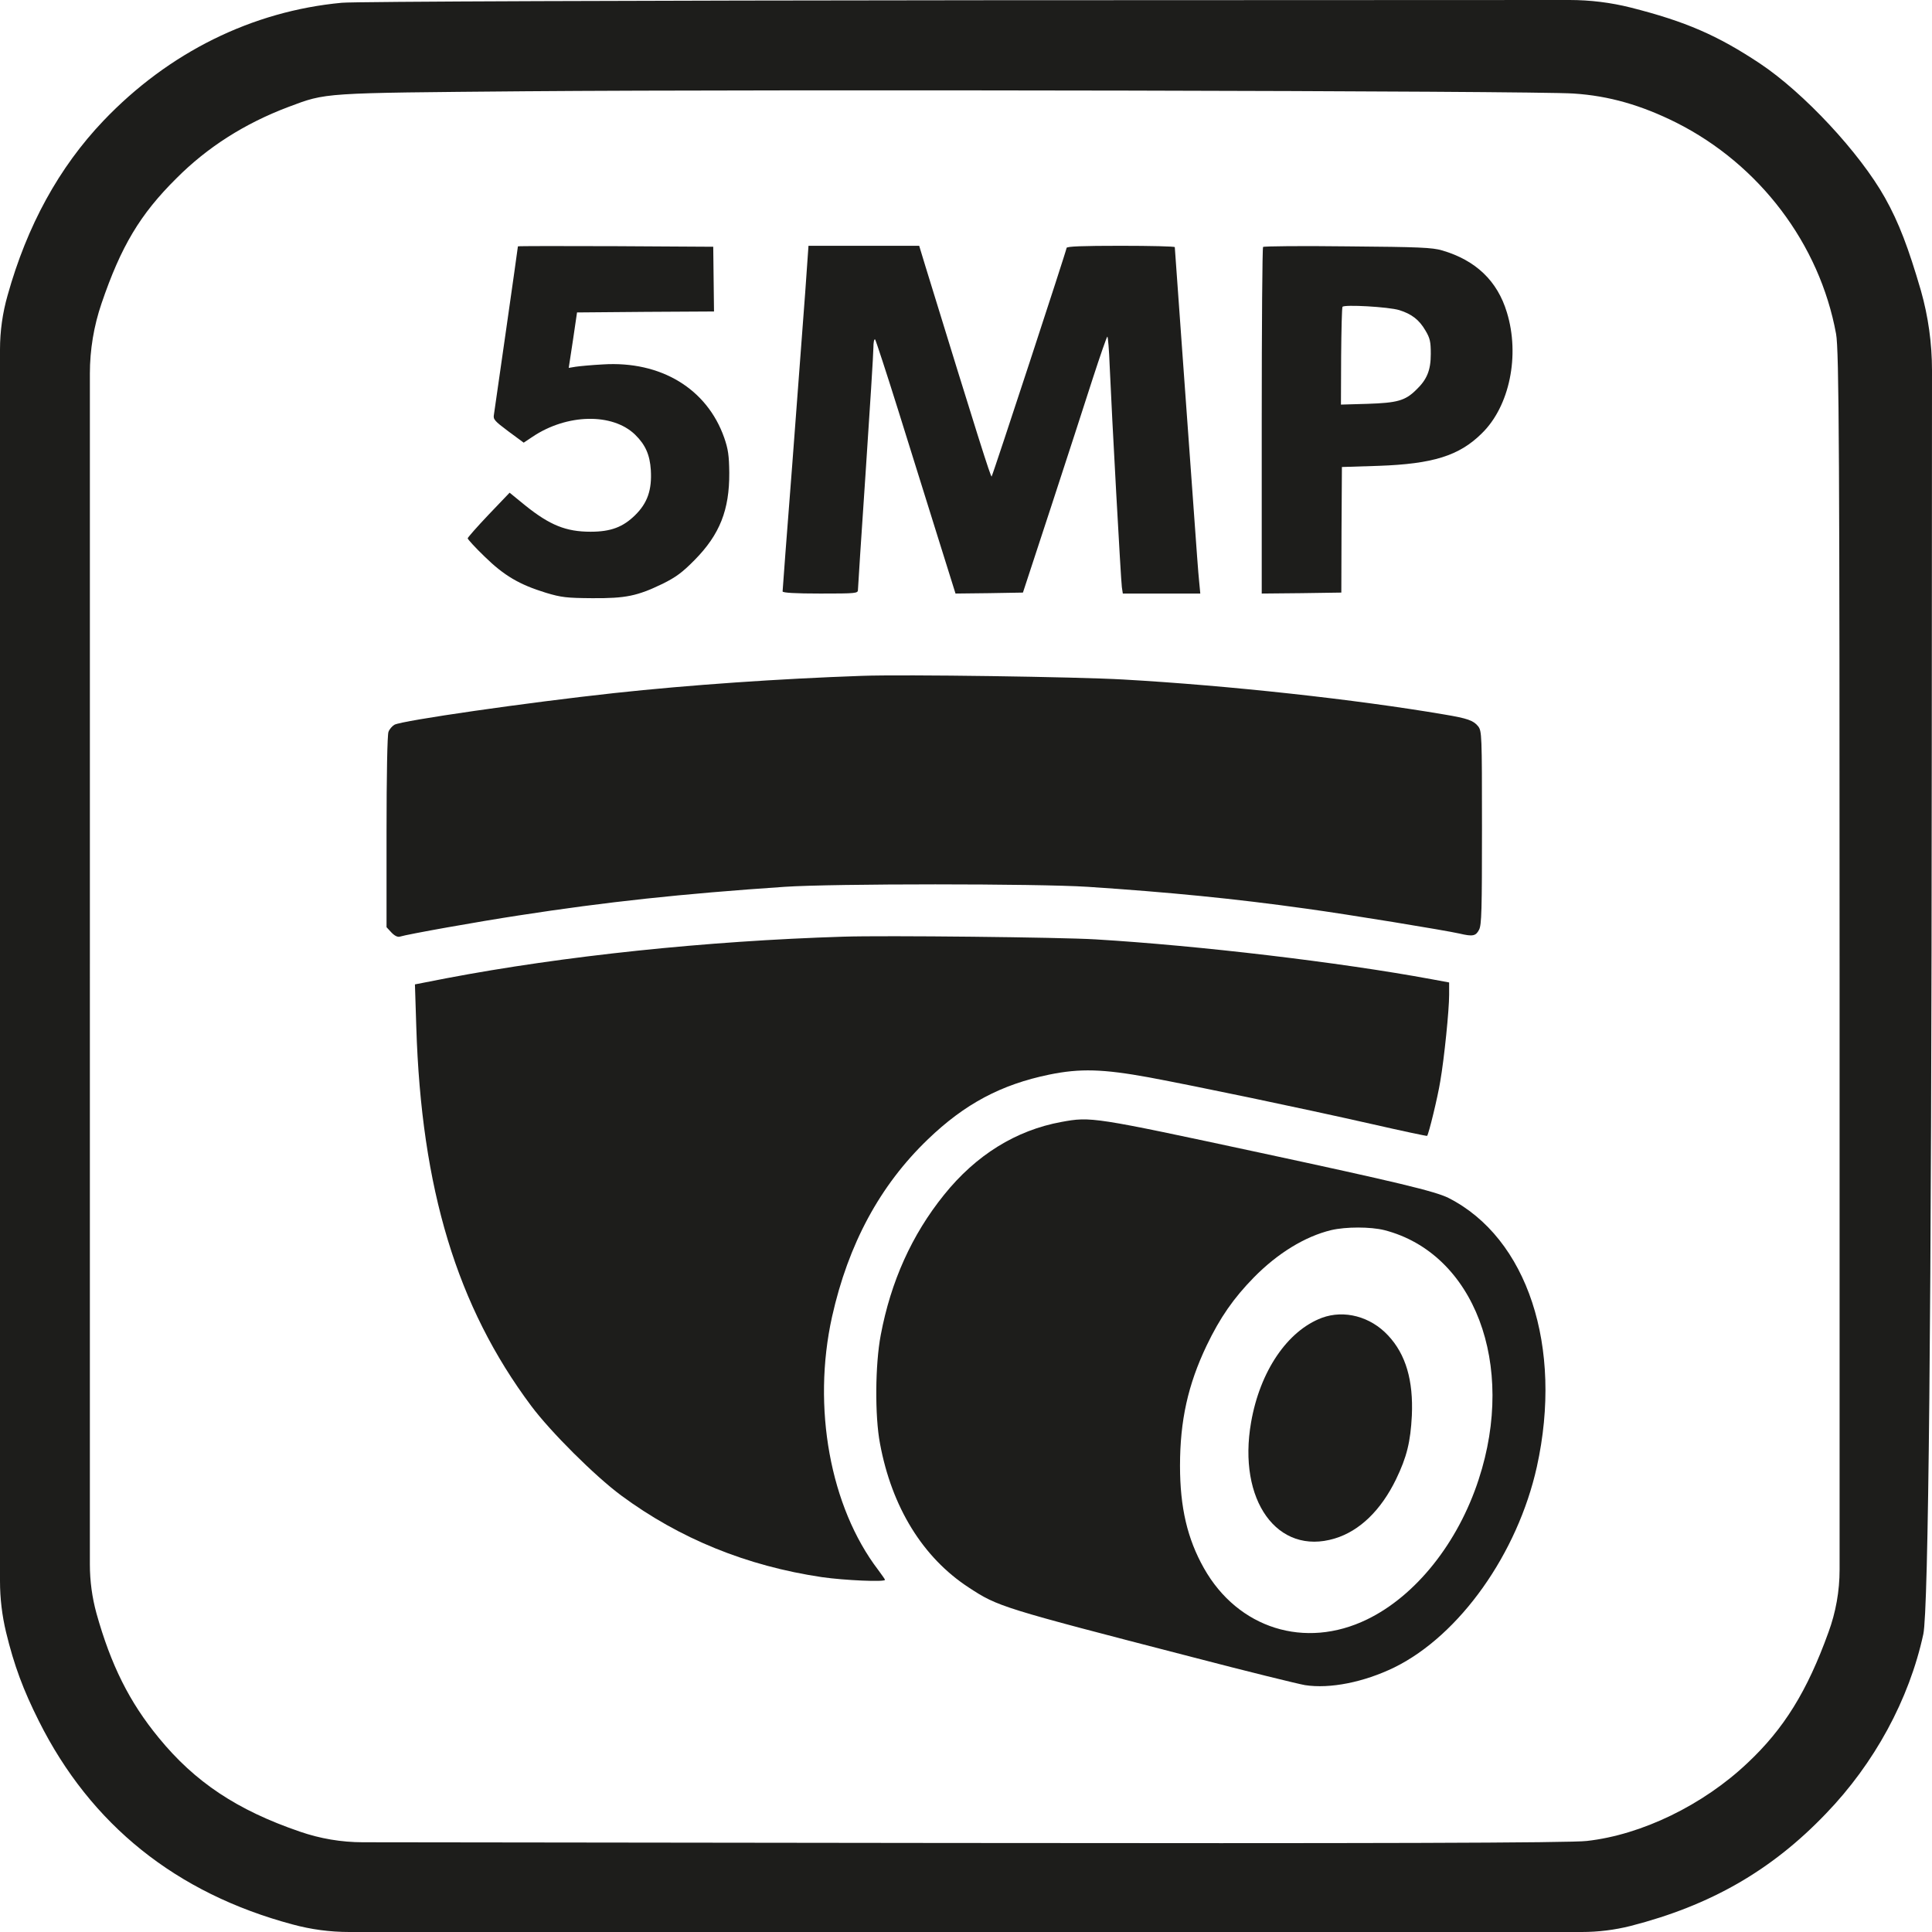
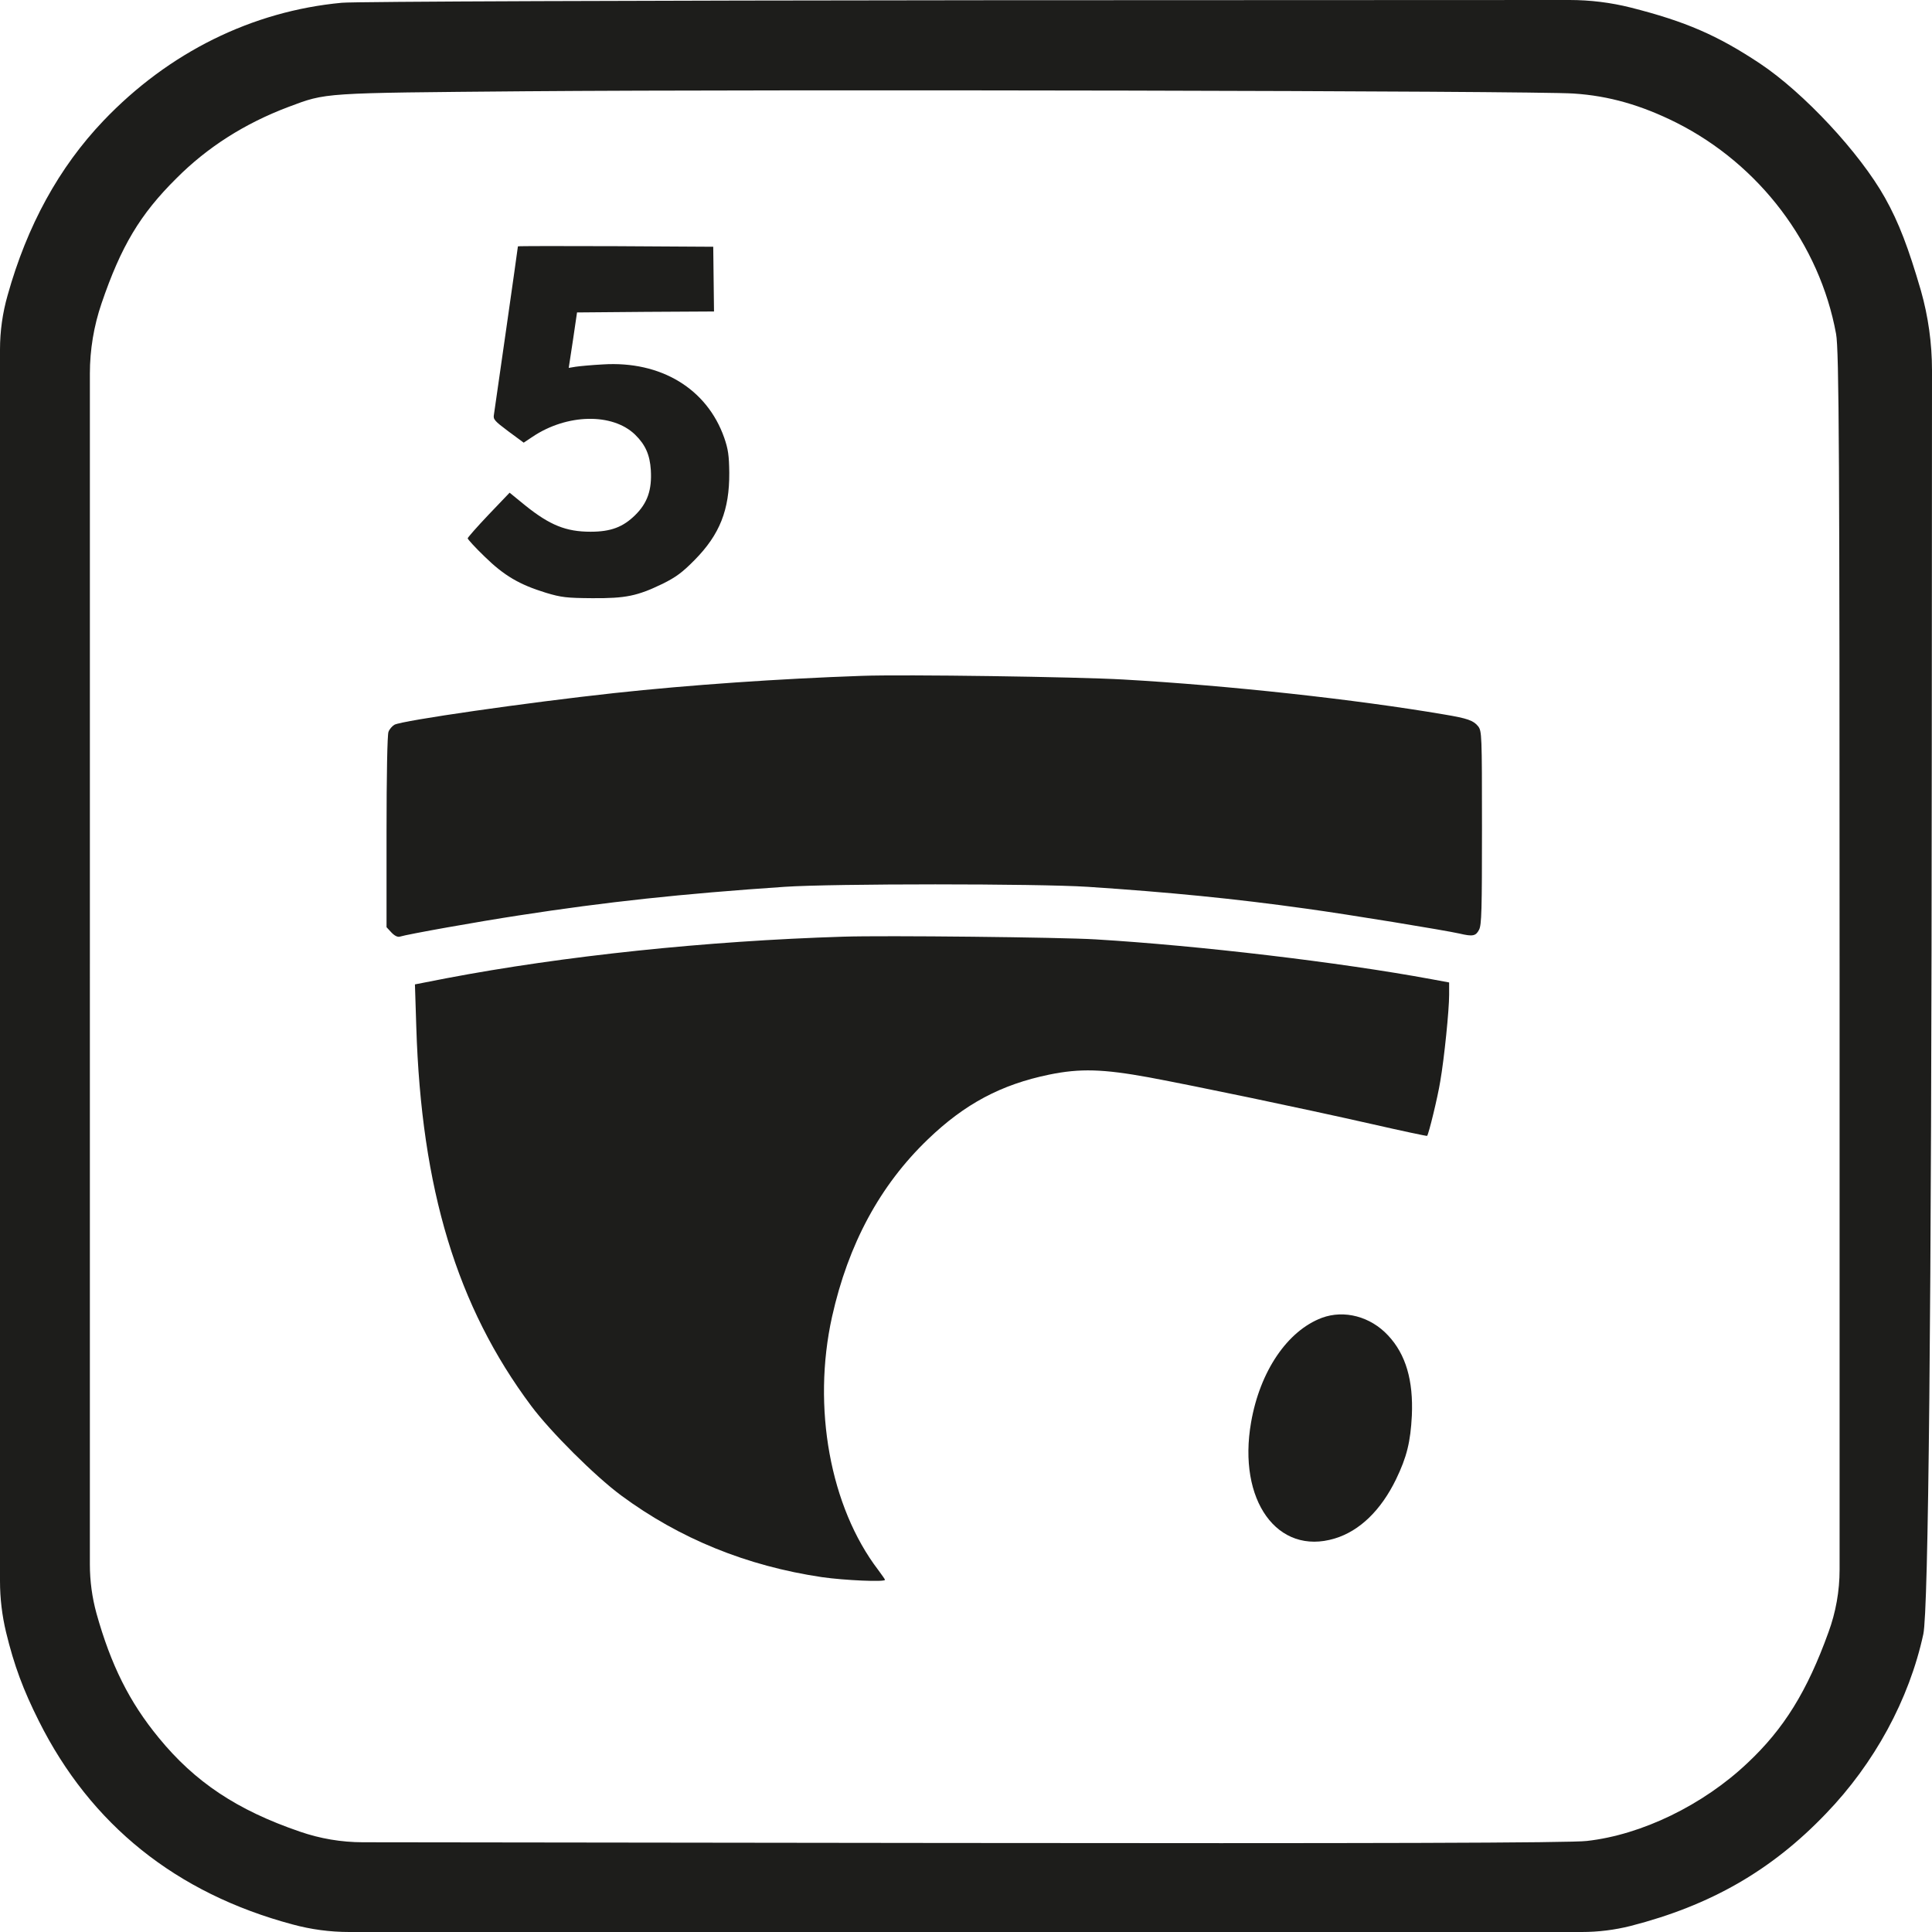
<svg xmlns="http://www.w3.org/2000/svg" id="_Слой_2" data-name="Слой 2" viewBox="0 0 1000 1000">
  <defs>
    <style> .cls-1 { fill: #1d1d1b; } </style>
  </defs>
  <g id="_Слой_1-2" data-name="Слой 1">
    <g>
      <g>
        <path class="cls-1" d="M268.07,127.52c0,.7-12,84.4-12.4,87-.5,2.5,.2,3.3,7.4,8.7l8,5.9,4.5-3c17.8-12,41.5-12.5,53.2-1.1,5.3,5.2,7.6,10.4,8.1,18.3,.6,10.2-1.7,17-8.1,23.3-6.3,6.2-12.6,8.6-23.1,8.6-12.7,0-21.1-3.4-33.8-13.6l-8.1-6.6-10.8,11.3c-6,6.3-10.8,11.8-10.9,12.3,0,.5,3.9,4.8,8.8,9.5,10,9.8,18,14.5,31.7,18.7,8,2.4,10.7,2.7,24,2.8,17.4,.1,23.2-1.1,36.5-7.5,6.8-3.4,10.1-5.8,16.5-12.3,13-13.2,18-25.9,17.9-45.1-.1-9-.6-12.3-2.6-18.1-8.9-25.4-32.8-39.9-62.8-38-5.8,.3-12.1,.9-14.1,1.2l-3.6,.6,2.2-14.4,2.1-14.3,35.4-.3,35.5-.2-.2-16.8-.2-16.7-50.5-.3c-27.9-.1-50.6-.1-50.6,.1Z" />
-         <path class="cls-1" d="M416.77,151.42c-1,13.4-4,53.4-6.7,89-2.8,35.6-5,65.2-5,65.7,0,.7,6.5,1.1,19.5,1.1,18.5,0,19.5-.1,19.5-1.9,0-1.1,1.8-28.5,4-61.1,2.2-32.6,4-61.5,4-64.3s.4-4.7,.9-4.2c.4,.6,5.8,17,11.9,36.5,6.1,19.5,15.3,48.9,20.4,65.3l9.3,29.7,17.4-.2,17.5-.3,14.6-44.5c8-24.5,17.7-54.3,21.5-66.2,3.9-12,7.3-21.8,7.6-21.8s.9,6.9,1.2,15.2c1.1,25.8,5.8,111.1,6.3,114.5l.5,3.3h40.1l-.6-6.3c-.4-3.4-1.5-18.8-2.6-34.2-1.1-15.4-3.8-52.8-6-83-2.2-30.3-4-55.3-4-55.8,0-.4-12.6-.7-28-.7-19.6,0-28,.3-28,1.1,0,1.1-37.9,116.7-38.8,118.3-.4,.7-7.3-21.1-34.4-109.2l-3.1-10.2h-57.3l-1.7,24.2Z" />
-         <path class="cls-1" d="M653.77,127.82c-.4,.4-.7,40.9-.7,90.1v89.3l20.6-.2,20.6-.3,.1-32.5,.2-32.5,19-.6c28.1-1,41.7-5.2,53.4-16.8,14.4-14,19.8-40.4,13-62.6-4.9-16.3-16.1-27-33.5-32.1-5.1-1.5-11.8-1.8-48.9-2.1-23.7-.3-43.4-.1-43.8,.3Zm70.5,32.7c6.4,2,10.3,5,13.5,10.5,2.4,4,2.8,5.8,2.8,12.2,0,8.5-2,13.3-7.7,18.7-5.6,5.5-9.8,6.6-25,7.1l-13.8,.4,.1-24.8c.1-13.7,.4-25.3,.7-25.8,.7-1.3,23.9,0,29.4,1.7Z" />
        <path class="cls-1" d="M446.07,349.82c-43,1.5-89.2,4.7-128,8.9-45.1,4.9-109.8,14.2-113.9,16.4-1.2,.7-2.6,2.3-3.1,3.7-.6,1.5-1,23-1,51.8v49.3l2.5,2.7c1.6,1.7,3.2,2.5,4.3,2.2,4.2-1.3,40.7-7.8,61.7-11,45.2-7,84.3-11.2,137.5-14.8,25-1.7,130.8-1.7,157,0,42.2,2.8,75.9,6.1,113,11.3,21.9,3,71.9,11.2,79.4,12.9,6.8,1.6,8.4,1.3,10.1-2,1.3-2.5,1.5-10,1.5-52.8,0-48.5-.1-50-2-52.5-2.4-3-5.5-4.1-17.5-6.1-45.8-7.8-111.4-15-166-18.1-24.2-1.4-113.9-2.7-135.5-1.9Z" />
        <path class="cls-1" d="M436.57,484.82c-71.2,2.2-144.9,10-205.4,21.5l-16.4,3.2,.7,22c2.6,83.8,21,144.7,59.5,196.2,10,13.4,33,36.3,46.5,46.3,30.3,22.4,65,36.5,103.9,42.3,11.9,1.7,32.7,2.6,32.7,1.4,0-.3-1.6-2.5-3.5-5.1-24.9-32.6-34.3-84.2-23.9-131.1,8.4-37.6,24.8-68,49.6-91.8,19.1-18.4,38-28.4,62.8-33.5,16-3.3,27.9-2.9,51.5,1.4,25.1,4.7,77.5,15.6,115.1,24.1,15.8,3.6,28.9,6.4,29,6.2,.8-.8,5.5-20.1,6.8-28.2,2.1-12.1,4.6-37,4.6-44.8v-6.4l-9.2-1.7c-47.6-8.8-120.5-17.4-173.8-20.6-17.6-1.1-109.4-2.1-130.5-1.4Z" />
-         <path class="cls-1" d="M549.37,580.72c-23.5,4.3-44.2,17.1-60.8,37.8-16.6,20.6-27.5,44.8-32.7,72.5-2.9,15.2-3.1,41.9-.4,56.1,6.1,33,22.2,59.1,46,74.6,15.1,9.9,16.7,10.4,115.3,35.9,28.7,7.5,55.2,14,58.7,14.6,12.9,2,30.5-1.5,46.3-9.2,33.8-16.7,63.7-58.9,73.7-103.8,13.7-62.1-4.9-118.5-45.8-139.2-6.8-3.4-27.3-8.3-97.1-23.3-87.1-18.7-87.9-18.8-103.2-16Zm167.2,56c46.5,12,68.3,69.5,48.8,129-10.7,32.9-32.6,60.3-57.8,72.5-32.1,15.6-66.8,4.7-84.4-26.5-8.6-15.2-12.4-31.5-12.4-53,0-23.4,4.1-42,13.8-62.3,6.9-14.4,13.9-24.5,24.5-35.3,12.2-12.4,26.3-21.1,39.9-24.4,7.6-1.8,20.4-1.8,27.6,0Z" />
        <path class="cls-1" d="M684.17,682.12c-17.8,6.7-32,27.6-36.6,54-7.1,40.4,13.6,69.2,43.3,60.2,12.9-3.9,23.9-14.6,31.7-30.6,5.6-11.6,7.5-19.4,8.2-33,.8-18.2-3.1-31.7-12.3-41.5-9.1-9.8-22.7-13.4-34.3-9.1Z" />
      </g>
      <path class="cls-1" d="M176.94,1.43c-46.4,4.32-89.65,25.65-123.46,61.13C30.54,86.64,14.02,116.75,3.93,152.87h0C1.32,161.99,0,171.43,0,180.91V499.21s0,319.13,0,319.13C0,827.29,1.06,836.2,3.15,844.89h0c4.19,17.28,8.91,29.84,16.91,45.81,26.87,53.8,71.17,89.27,131.33,105.37h0c9.57,2.61,19.44,3.93,29.36,3.93H818.75c8.53,0,17.02-1.06,25.29-3.14h0c41.28-10.6,72.87-28.67,101.05-58.12,25.03-25.92,43.08-59.02,50.42-92.92,2.62-12.3,4.24-161.79,4.37-457.87l.12-196.19c0-13.99-1.93-27.92-5.75-41.38h0c-6.42-21.99-11.4-35.21-18.61-48.04-12.98-23.17-41.94-54.32-64.75-69.5-21.89-14.53-38.4-21.73-66.84-28.93h0C833.69,1.31,823.05,0,812.37,0L508.26,.12C332.11,.26,183.1,.78,176.94,1.43ZM814.56,48.42c18.22,1.18,34.99,6.02,53.08,15.05,43.12,21.73,74.18,62.83,82.7,109.29,1.57,8.12,1.83,64.14,1.83,333.12v306.57c0,11.07-1.95,22.05-5.77,32.44h0c-11.01,30.5-23.07,50-41.94,67.67-22.94,21.73-54.78,37.17-83.09,40.31-8.13,1.05-114.68,1.31-331.2,1.05l-302.35-.37c-11.11-.01-22.15-1.88-32.65-5.52h0c-32.5-11.13-54.26-25.65-73-48.56-15.2-18.46-24.77-37.7-32.24-64.4h0c-2.26-8.25-3.41-16.77-3.41-25.33V498.69s0-305.29,0-305.29c0-12.36,2.04-24.64,6.03-36.34h0c10.09-29.58,19.92-46.07,38.66-64.66,16.12-16.23,35.52-28.53,58.06-37.04,19.92-7.46,16.65-7.2,122.68-8.12,129.75-1.05,522.55-.26,542.6,1.18Z" />
    </g>
  </g>
</svg>